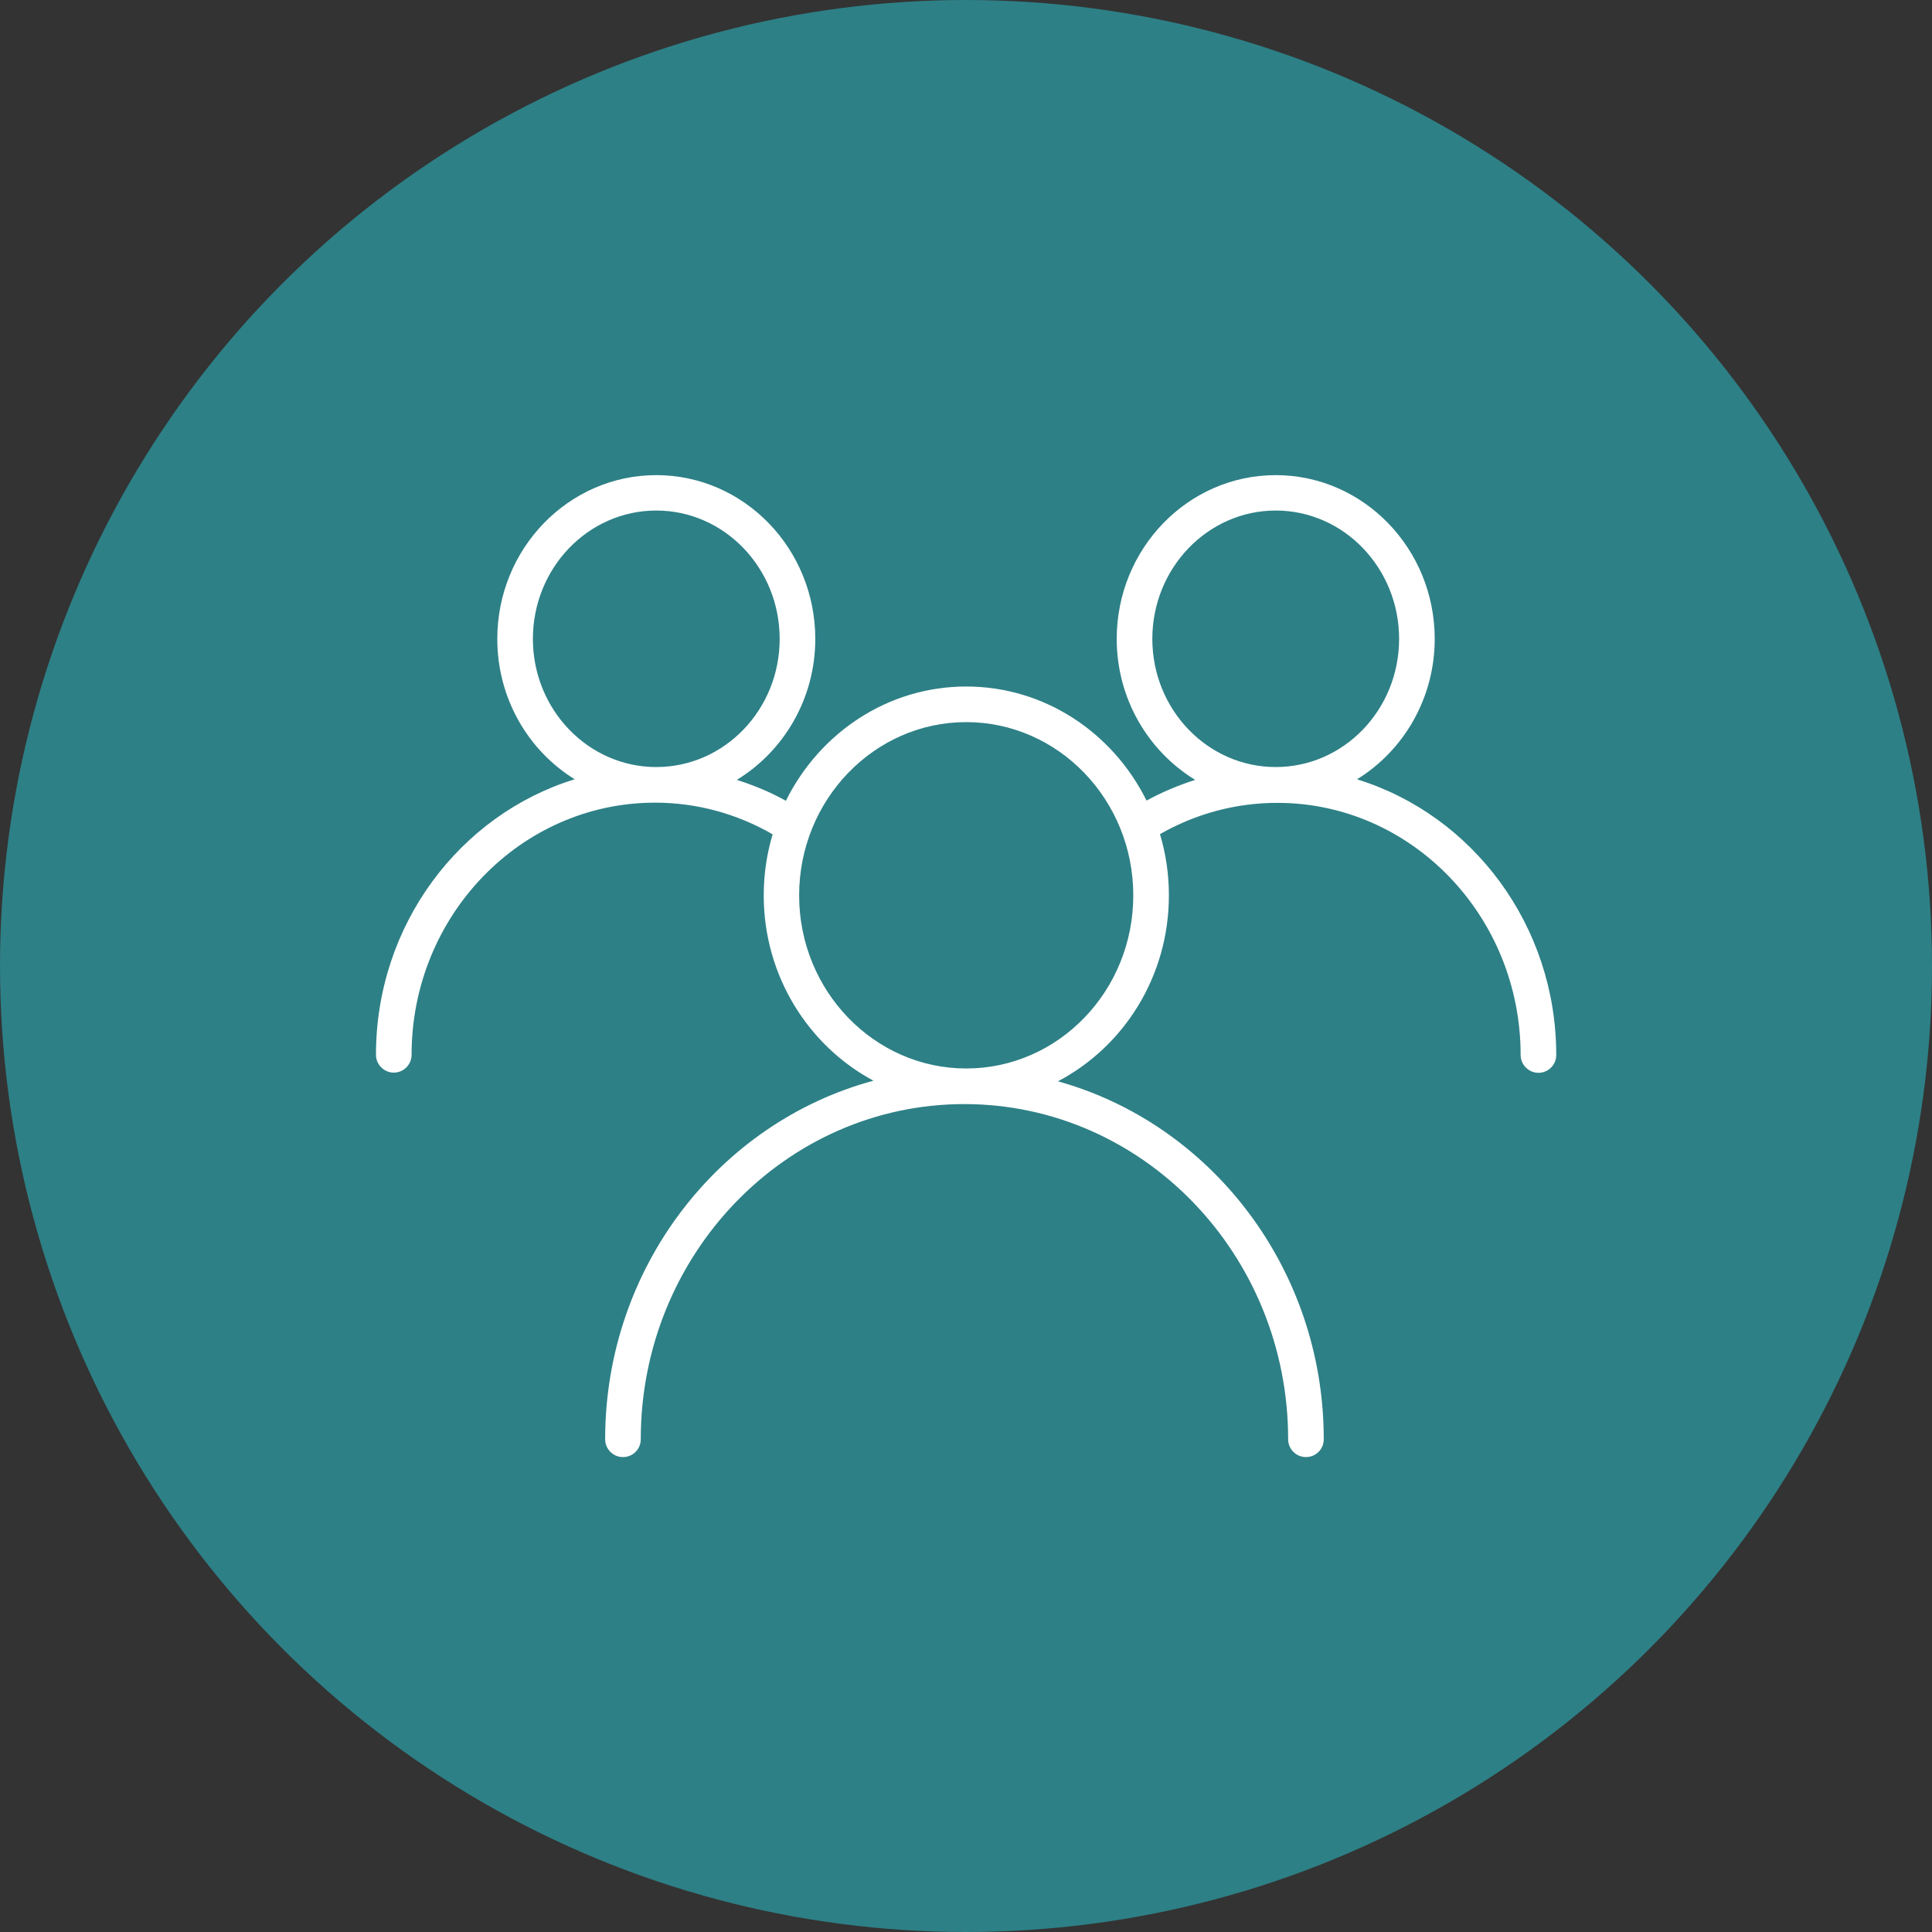
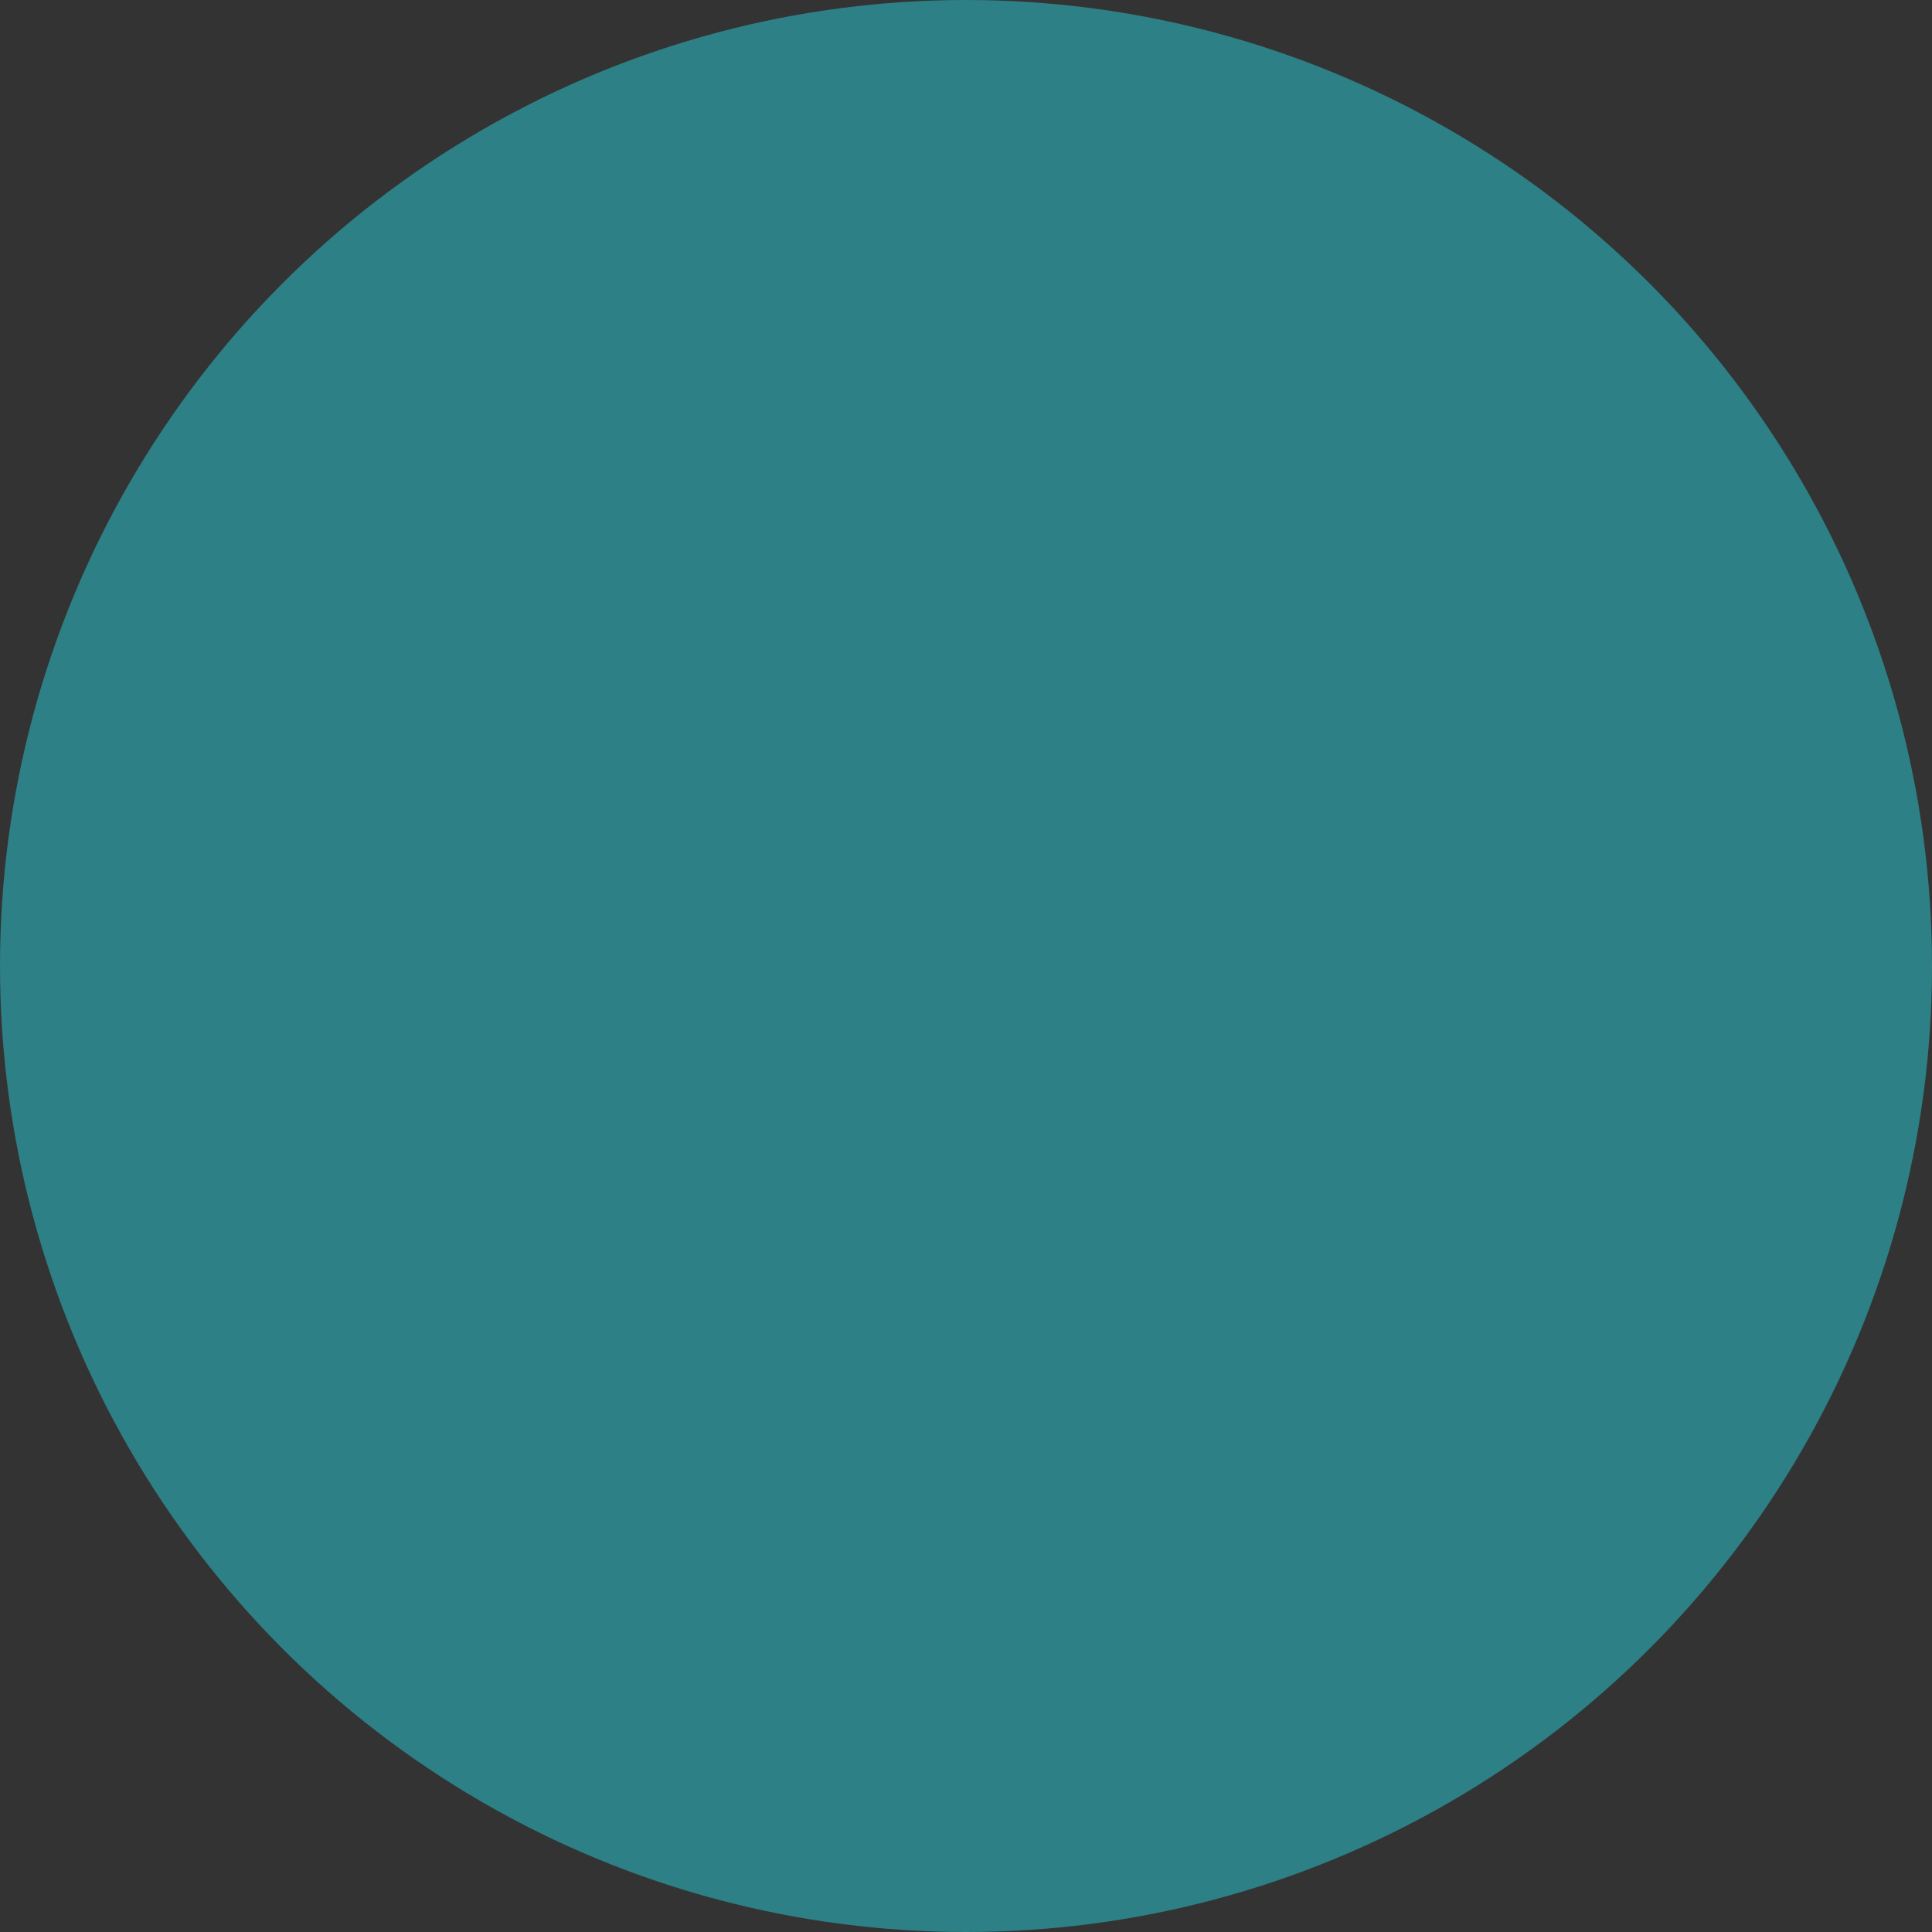
<svg xmlns="http://www.w3.org/2000/svg" id="Layer_2" viewBox="0 0 93.32 93.32">
  <rect x="0" y="0" width="93.32" height="93.32" fill="#333333" stroke="none" />
  <defs>
    <style> .cls-1 { fill: #2d8086; } .cls-2 { fill: #fff; } </style>
  </defs>
  <g id="Layer_1-2" data-name="Layer_1">
    <circle class="cls-1" cx="46.66" cy="46.66" r="46.66" />
-     <path class="cls-2" d="M65.55,37.64c2.24-1.38,3.75-3.9,3.75-6.78,0-4.36-3.44-7.91-7.68-7.91s-7.68,3.55-7.68,7.91c0,2.9,1.53,5.43,3.79,6.81-.81.26-1.6.59-2.35,1-1.62-3.27-4.91-5.51-8.71-5.51s-7.09,2.25-8.71,5.52c-.75-.42-1.55-.75-2.37-1.01,2.26-1.38,3.79-3.91,3.79-6.81,0-4.36-3.44-7.91-7.68-7.91s-7.68,3.55-7.68,7.91c0,2.88,1.5,5.4,3.74,6.78-5.55,1.71-9.6,7.03-9.6,13.31,0,.47.39.86.86.86s.86-.38.86-.86c0-6.71,5.27-12.18,11.76-12.18,2,0,3.95.53,5.68,1.53-.28.93-.43,1.92-.43,2.95,0,3.89,2.16,7.27,5.3,8.95-7.45,2.01-12.96,9.02-12.96,17.32,0,.47.38.86.86.86s.86-.38.86-.86c0-8.93,7.01-16.19,15.63-16.19s15.64,7.26,15.64,16.19c0,.47.38.86.86.86s.86-.38.86-.86c0-8.26-5.46-15.24-12.84-17.29,3.18-1.67,5.36-5.06,5.36-8.98,0-1.03-.15-2.02-.43-2.96,1.73-.99,3.67-1.51,5.67-1.51,6.48,0,11.75,5.47,11.75,12.18,0,.47.39.86.86.86s.86-.38.86-.86c0-6.27-4.05-11.59-9.6-13.31ZM25.74,30.86c0-3.42,2.67-6.2,5.96-6.2s5.96,2.78,5.96,6.2-2.67,6.19-5.96,6.19-5.96-2.78-5.96-6.19ZM46.67,51.61c-4.44,0-8.07-3.75-8.07-8.36s3.62-8.37,8.07-8.37,8.07,3.75,8.07,8.37-3.62,8.36-8.07,8.36ZM61.62,37.05c-3.29,0-5.96-2.78-5.96-6.19s2.67-6.2,5.96-6.2,5.96,2.78,5.96,6.2-2.67,6.19-5.96,6.19Z" />
  </g>
</svg>